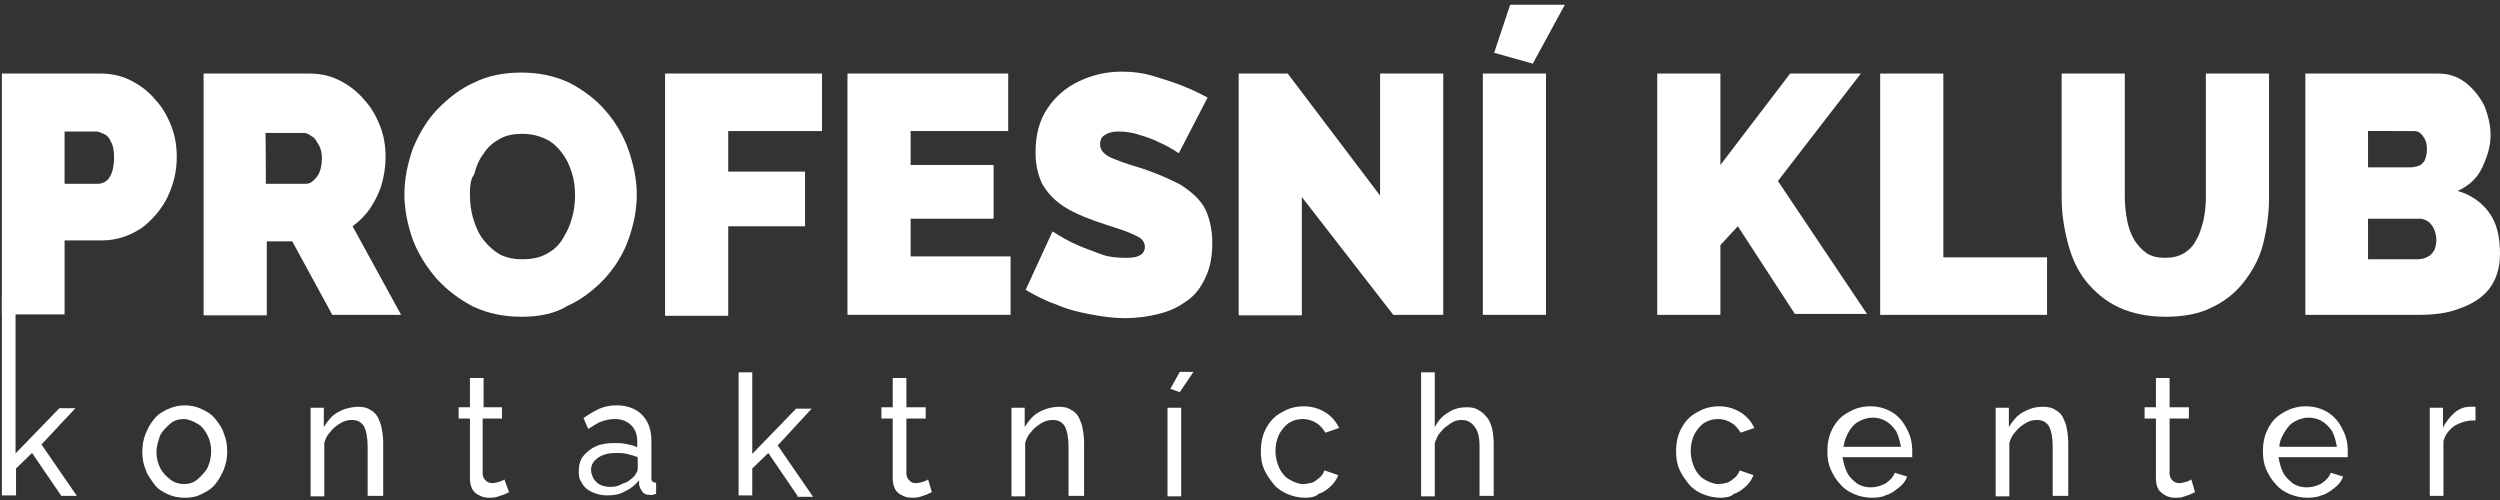
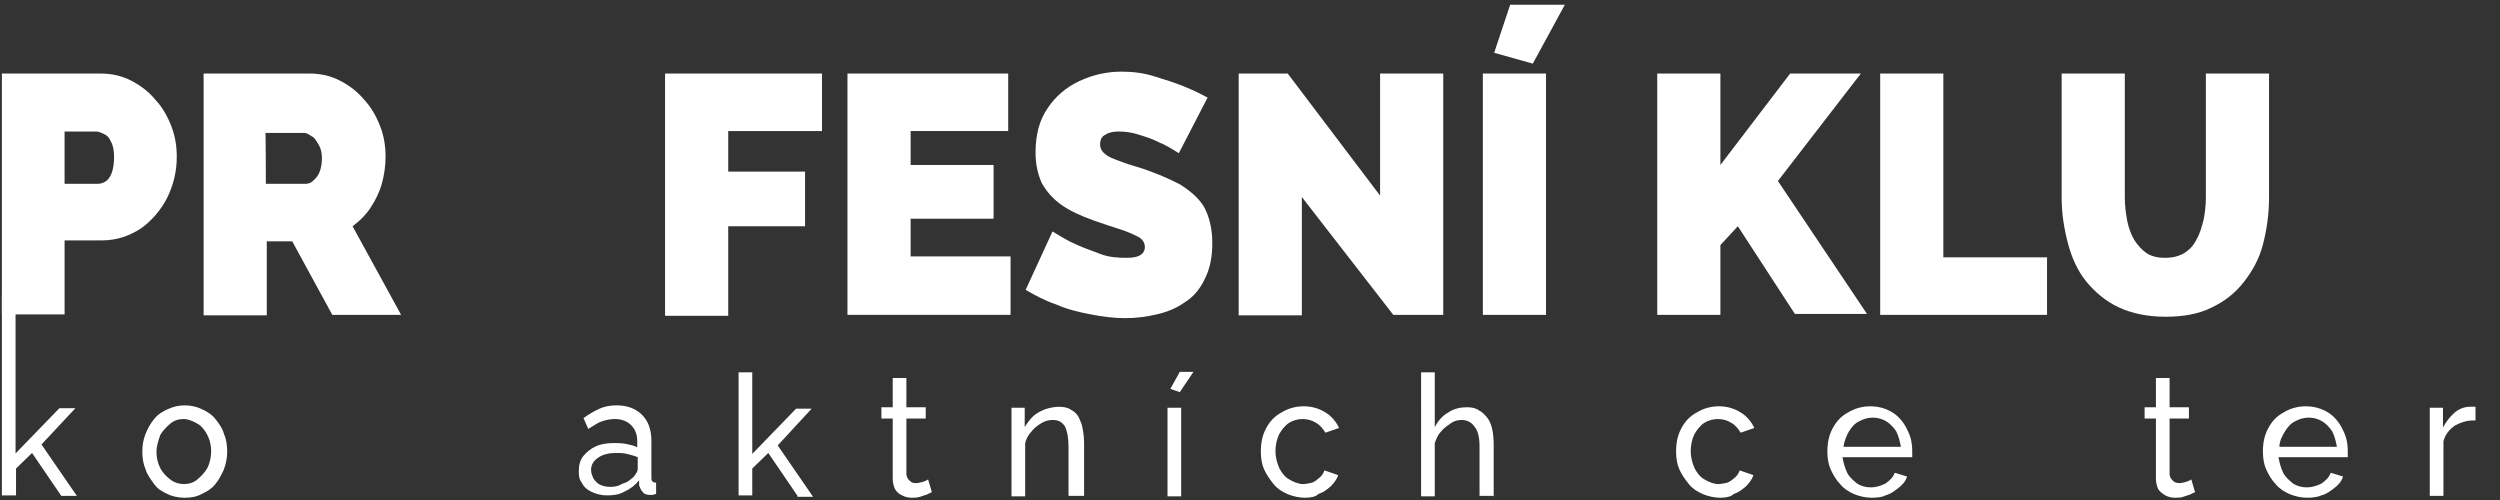
<svg xmlns="http://www.w3.org/2000/svg" version="1.1" id="Layer_3" x="0px" y="0px" width="530.4px" height="106.1px" viewBox="0 0 530.4 106.1" style="enable-background:new 0 0 530.4 106.1;" xml:space="preserve">
  <rect x="0" y="0" width="530.4" height="106.1" fill="#333333" stroke="none" />
  <style type="text/css">
	.st0{fill:#FFFFFF;}
</style>
  <g>
    <path class="st0" d="M39.1,105.6c-1.3,0-2.6-0.3-3.6-0.8c-1.1-0.5-2.1-1.1-2.8-2.1c-0.7-1-1.5-2-1.8-3.1c-0.5-1.1-0.7-2.4-0.7-3.8   c0-1.3,0.2-2.6,0.7-3.8s1-2.1,1.8-3.1c0.8-1,1.8-1.6,2.9-2.1c1.1-0.5,2.3-0.8,3.6-0.8c1.3,0,2.6,0.3,3.6,0.8   c1.1,0.5,2.1,1.1,2.9,2.1c0.8,1,1.5,2,1.8,3.1c0.5,1.1,0.7,2.4,0.7,3.8c0,1.3-0.2,2.4-0.7,3.8c-0.5,1.1-1,2.1-1.8,3.1   s-1.8,1.6-2.9,2.1C41.7,105.4,40.6,105.6,39.1,105.6z M33.2,95.9c0,1.3,0.3,2.4,0.8,3.4c0.5,1,1.3,1.8,2.1,2.4c0.8,0.7,2,1,2.9,1   c1.1,0,2.1-0.3,2.9-1c0.8-0.7,1.6-1.5,2.1-2.4c0.5-1,0.8-2.3,0.8-3.6s-0.3-2.4-0.8-3.4c-0.5-1-1.3-2-2.1-2.4c-0.8-0.5-2-1-2.9-1   c-1.1,0-2.1,0.3-2.9,1c-0.8,0.7-1.6,1.5-2.1,2.4C33.6,93.5,33.2,94.6,33.2,95.9z" />
-     <path class="st0" d="M80.9,105.2H78V94.8c0-2-0.3-3.4-0.8-4.4c-0.7-1-1.5-1.3-2.6-1.3c-0.8,0-1.6,0.2-2.4,0.7   c-0.8,0.5-1.5,1-2.1,1.8c-0.7,0.7-1.1,1.6-1.3,2.4v11.3h-2.9V86.5h2.8v4.1c0.5-0.8,1.1-1.6,1.8-2.3c0.8-0.7,1.6-1.1,2.6-1.5   c1-0.3,2-0.5,2.9-0.5c1,0,2,0.2,2.6,0.7c0.7,0.3,1.3,1,1.6,1.6c0.3,0.7,0.7,1.5,0.8,2.4c0.2,1,0.3,2,0.3,3.1v11.1H80.9z" />
-     <path class="st0" d="M108,104.4c-0.3,0.2-0.7,0.3-1,0.5c-0.5,0.2-1,0.3-1.5,0.5c-0.7,0.2-1.1,0.2-1.8,0.2c-0.7,0-1.5-0.2-2-0.5   c-0.7-0.3-1.1-0.7-1.5-1.3c-0.3-0.7-0.5-1.3-0.5-2.3V88.8h-2.4v-2.4h2.4v-6.2h2.9v6.2h3.9v2.4h-4.1v11.7c0,0.7,0.3,1.1,0.7,1.5   c0.3,0.3,0.8,0.5,1.3,0.5c0.7,0,1.1-0.2,1.6-0.3c0.5-0.2,0.8-0.3,1-0.5L108,104.4z" />
    <path class="st0" d="M122.8,99.8c0-1.1,0.3-2.3,1-3.1c0.7-0.8,1.5-1.5,2.6-2c1.1-0.5,2.4-0.7,3.9-0.7c0.8,0,1.6,0,2.6,0.2   c0.8,0.2,1.6,0.3,2.3,0.7v-1.3c0-1.5-0.5-2.6-1.3-3.4s-2-1.3-3.4-1.3c-1,0-2,0.2-2.8,0.5c-1,0.3-1.8,1-2.9,1.6l-1-2.3   c1.1-0.8,2.3-1.5,3.4-2s2.4-0.7,3.6-0.7c2.3,0,4.1,0.7,5.4,2c1.3,1.3,2,3.1,2,5.5v7.8c0,0.3,0,0.7,0.2,0.8c0.2,0.2,0.3,0.3,0.8,0.3   v2.4c-0.3,0-0.5,0.2-0.8,0.2c-0.2,0-0.3,0-0.5,0c-0.7,0-1.3-0.2-1.6-0.7c-0.3-0.3-0.5-0.8-0.7-1.3v-1.1c-0.8,1-1.8,1.8-3.1,2.4   c-1.3,0.7-2.4,0.8-3.8,0.8c-1.1,0-2.3-0.3-3.3-0.8c-1-0.5-1.6-1.1-2.1-2.1C122.8,101.5,122.8,100.8,122.8,99.8z M134.4,101.2   c0.3-0.3,0.5-0.7,0.7-1c0.2-0.3,0.2-0.7,0.2-0.8v-2.4c-0.7-0.3-1.5-0.5-2.3-0.7s-1.5-0.2-2.3-0.2c-1.5,0-2.8,0.3-3.8,1   c-1,0.7-1.5,1.5-1.5,2.6c0,0.7,0.2,1.1,0.5,1.8c0.3,0.5,0.8,1,1.3,1.3c0.7,0.3,1.3,0.5,2.3,0.5c1,0,1.8-0.2,2.6-0.7   C133.3,102.3,133.9,101.6,134.4,101.2z" />
    <path class="st0" d="M169.2,105.2l-6.2-9.1l-3.4,3.3v5.7h-2.9V79h2.9v17.3l9.3-9.6h3.3l-7.2,7.8l7.5,10.9h-3.3V105.2z" />
    <path class="st0" d="M197.7,104.4c-0.3,0.2-0.7,0.3-1,0.5c-0.5,0.2-1,0.3-1.5,0.5c-0.7,0.2-1.1,0.2-1.8,0.2s-1.5-0.2-2-0.5   c-0.7-0.3-1.1-0.7-1.5-1.3c-0.3-0.7-0.5-1.3-0.5-2.3V88.8h-2.4v-2.4h2.4v-6.2h2.9v6.2h4.1v2.4h-4.1v11.7c0,0.7,0.3,1.1,0.7,1.5   s0.8,0.5,1.3,0.5c0.7,0,1.1-0.2,1.6-0.3c0.5-0.2,0.8-0.3,1-0.5L197.7,104.4z" />
    <path class="st0" d="M229.6,105.2h-2.9V94.8c0-2-0.3-3.4-0.8-4.4c-0.7-1-1.5-1.3-2.6-1.3c-0.8,0-1.6,0.2-2.4,0.7   c-0.8,0.5-1.5,1-2.1,1.8c-0.7,0.7-1.1,1.6-1.3,2.4v11.3h-2.9V86.5h2.8v4.1c0.5-0.8,1.1-1.6,1.8-2.3c0.8-0.7,1.6-1.1,2.6-1.5   c1-0.3,2-0.5,2.9-0.5c1,0,2,0.2,2.6,0.7c0.7,0.3,1.3,1,1.6,1.6c0.3,0.7,0.7,1.5,0.8,2.4c0.2,1,0.3,2,0.3,3.1v11.1H229.6z" />
    <path class="st0" d="M247.7,105.2V86.5h2.9v18.8H247.7z M250.3,83.2l-2-0.7l2-3.6h2.9L250.3,83.2z" />
    <path class="st0" d="M276.9,105.6c-1.3,0-2.6-0.3-3.8-0.8c-1.1-0.5-2.1-1.1-2.9-2.1c-0.8-1-1.5-2-2-3.1s-0.7-2.4-0.7-3.8   c0-1.8,0.3-3.4,1.1-4.9c0.8-1.5,1.8-2.6,3.3-3.4c1.3-0.8,2.9-1.3,4.7-1.3s3.3,0.5,4.6,1.3c1.3,0.8,2.3,2,2.9,3.3l-2.9,1   c-0.5-0.8-1.1-1.6-2-2.1c-0.8-0.5-1.8-0.8-2.8-0.8c-1.1,0-2.1,0.3-2.9,0.8c-0.8,0.5-1.6,1.5-2.1,2.4c-0.5,1-0.8,2.3-0.8,3.6   s0.3,2.4,0.8,3.6c0.5,1,1.3,2,2.1,2.4c0.8,0.5,2,1,2.9,1c0.7,0,1.5-0.2,2-0.3c0.7-0.3,1.1-0.7,1.6-1.1s0.8-1,1-1.5l2.9,1   c-0.3,1-1,1.8-1.6,2.4c-0.8,0.7-1.6,1.3-2.6,1.6C279.2,105.4,278,105.6,276.9,105.6z" />
    <path class="st0" d="M316.8,105.2h-2.9V94.8c0-2-0.3-3.3-1-4.2c-0.7-1-1.6-1.5-2.8-1.5c-0.8,0-1.6,0.2-2.3,0.7   c-0.7,0.5-1.5,1-2.1,1.8c-0.7,0.7-1,1.6-1.3,2.4v11.3h-2.9V79h2.9v11.6c0.7-1.3,1.6-2.4,2.9-3.1c1.1-0.8,2.6-1.1,3.9-1.1   c1.1,0,2,0.2,2.6,0.7c0.7,0.3,1.3,1,1.8,1.6c0.5,0.7,0.8,1.5,1,2.4c0.2,1,0.3,2,0.3,3.1v11.1H316.8z" />
    <path class="st0" d="M365,105.6c-1.3,0-2.6-0.3-3.8-0.8c-1.1-0.5-2.1-1.1-2.9-2.1c-0.8-1-1.5-2-2-3.1s-0.7-2.4-0.7-3.8   c0-1.8,0.3-3.4,1.1-4.9c0.8-1.5,1.8-2.6,3.3-3.4c1.3-0.8,2.9-1.3,4.7-1.3s3.3,0.5,4.6,1.3s2.3,2,2.9,3.3l-2.9,1   c-0.5-0.8-1.1-1.6-2-2.1c-0.8-0.5-1.8-0.8-2.8-0.8c-1.1,0-2.1,0.3-2.9,0.8c-0.8,0.5-1.6,1.5-2.1,2.4c-0.5,1-0.8,2.3-0.8,3.6   s0.3,2.4,0.8,3.6c0.5,1,1.3,2,2.1,2.4c0.8,0.5,2,1,2.9,1c0.7,0,1.5-0.2,2-0.3c0.7-0.3,1.1-0.7,1.6-1.1s0.8-1,1-1.5l2.9,1   c-0.3,1-1,1.8-1.6,2.4c-0.8,0.7-1.6,1.3-2.6,1.6C367.3,105.4,366.1,105.6,365,105.6z" />
    <path class="st0" d="M397.1,105.6c-1.3,0-2.6-0.3-3.8-0.8c-1.1-0.5-2.1-1.1-2.9-2.1c-0.8-0.8-1.5-2-2-3.1s-0.7-2.4-0.7-3.8   c0-1.8,0.3-3.4,1.1-4.9c0.8-1.5,1.8-2.6,3.3-3.4c1.3-0.8,2.9-1.3,4.7-1.3s3.4,0.5,4.7,1.3c1.3,0.8,2.4,2.1,3.1,3.6   c0.8,1.5,1.1,2.9,1.1,4.7c0,0.2,0,0.5,0,0.7c0,0.2,0,0.3,0,0.5h-14.8c0.2,1.1,0.5,2.3,1,3.3c0.5,1,1.3,1.6,2.1,2.3   c0.8,0.5,1.8,0.8,2.9,0.8s2.1-0.3,3.1-0.8c1-0.7,1.6-1.3,2-2.3l2.6,0.8c-0.3,1-1,1.8-1.8,2.4s-1.6,1.3-2.8,1.6   C399.6,105.4,398.4,105.6,397.1,105.6z M391.1,94.8h12.2c-0.2-1.1-0.5-2.3-1-3.3c-0.7-1-1.3-1.6-2.1-2.1c-0.8-0.5-1.8-0.8-2.9-0.8   c-1,0-2,0.3-2.9,0.8c-1,0.5-1.6,1.3-2.1,2.1S391.3,93.5,391.1,94.8z" />
-     <path class="st0" d="M438.4,105.2h-2.9V94.8c0-2-0.3-3.4-0.8-4.4c-0.7-1-1.5-1.3-2.6-1.3c-0.8,0-1.6,0.2-2.4,0.7   c-0.8,0.5-1.5,1-2.1,1.8c-0.7,0.7-1.1,1.6-1.3,2.4v11.3h-2.9V86.5h2.8v4.1c0.5-0.8,1.1-1.6,1.8-2.3c0.8-0.7,1.6-1.1,2.6-1.5   s2-0.5,2.9-0.5c1,0,2,0.2,2.6,0.7c0.7,0.3,1.3,1,1.6,1.6c0.3,0.7,0.7,1.5,0.8,2.4c0.2,1,0.3,2,0.3,3.1v11.1H438.4z" />
    <path class="st0" d="M465.7,104.4c-0.3,0.2-0.7,0.3-1,0.5c-0.5,0.2-1,0.3-1.5,0.5c-0.5,0.2-1.1,0.2-1.8,0.2c-0.7,0-1.5-0.2-2-0.5   s-1.1-0.7-1.5-1.3c-0.3-0.7-0.5-1.3-0.5-2.3V88.8h-2.4v-2.4h2.4v-6.2h2.9v6.2h4.1v2.4h-4.1v11.7c0,0.7,0.3,1.1,0.7,1.5   c0.3,0.3,0.8,0.5,1.3,0.5c0.7,0,1.1-0.2,1.6-0.3c0.5-0.2,0.8-0.3,1-0.5L465.7,104.4z" />
    <path class="st0" d="M489.5,105.6c-1.3,0-2.6-0.3-3.8-0.8c-1.1-0.5-2.1-1.1-2.9-2.1c-0.8-0.8-1.5-2-2-3.1c-0.5-1.1-0.7-2.4-0.7-3.8   c0-1.8,0.3-3.4,1.1-4.9c0.8-1.5,1.8-2.6,3.3-3.4c1.3-0.8,2.9-1.3,4.7-1.3c1.8,0,3.4,0.5,4.7,1.3s2.4,2.1,3.1,3.6   c0.8,1.5,1.1,2.9,1.1,4.7c0,0.2,0,0.5,0,0.7c0,0.2,0,0.3,0,0.5h-14.7c0.2,1.1,0.5,2.3,1,3.3c0.5,1,1.3,1.6,2.1,2.3   c0.8,0.5,1.8,0.8,2.9,0.8c1.1,0,2.1-0.3,3.1-0.8c1-0.7,1.6-1.3,2-2.3l2.6,0.8c-0.3,1-1,1.8-1.8,2.4s-1.6,1.3-2.8,1.6   C491.9,105.4,490.8,105.6,489.5,105.6z M483.6,94.8h12.2c-0.2-1.1-0.5-2.3-1-3.3c-0.7-1-1.3-1.6-2.1-2.1s-1.8-0.8-2.9-0.8   c-1,0-2,0.3-2.9,0.8c-1,0.5-1.6,1.3-2.1,2.1C484.3,92.3,483.6,93.5,483.6,94.8z" />
    <path class="st0" d="M524.7,89.2c-1.5,0-2.8,0.5-3.9,1.1c-1.1,0.8-2,1.8-2.4,3.3v11.6h-2.9V86.5h2.8v4.2c0.7-1.3,1.5-2.3,2.4-3.1   s2.1-1.3,3.3-1.3c0.2,0,0.5,0,0.7,0c0.2,0,0.3,0,0.5,0v2.9H524.7z" />
    <g>
      <path class="st0" d="M13,105.2l-6.2-9.1l-3.4,3.3v5.7H0.4V62.6h2.9v33.6l9.3-9.6H16l-7.2,7.7l7.5,10.9H13z" />
    </g>
  </g>
  <g>
    <path class="st0" d="M0.4,66.9V15.6h20.9c2.4,0,4.6,0.5,6.5,1.5c2,1,3.8,2.4,5.2,4.1c1.5,1.6,2.6,3.6,3.4,5.7s1.1,4.2,1.1,6.4   c0,3.1-0.7,5.9-2,8.6c-1.3,2.6-3.3,4.9-5.5,6.5c-2.4,1.6-5.2,2.6-8.3,2.6h-8v15.7H0.4V66.9z M13.8,39h7c0.5,0,1.1-0.2,1.6-0.5   c0.5-0.3,1-1,1.3-1.8c0.3-0.8,0.5-2,0.5-3.3c0-1.5-0.2-2.6-0.7-3.4c-0.3-0.8-0.8-1.3-1.5-1.6c-0.7-0.3-1.1-0.5-1.6-0.5h-6.7V39z" />
    <path class="st0" d="M43.2,66.9V15.6h22.4c2.4,0,4.6,0.5,6.5,1.5c2,1,3.8,2.4,5.2,4.1c1.5,1.6,2.6,3.6,3.4,5.7s1.1,4.2,1.1,6.4   c0,2-0.3,3.9-0.8,5.7c-0.5,1.8-1.3,3.4-2.4,5.1c-1,1.5-2.3,2.8-3.8,3.9l10.3,18.8H70.5L62,51.2h-5.4v15.7H43.2z M56.4,39h8.5   c0.5,0,1.1-0.2,1.6-0.7c0.5-0.5,1-1,1.3-1.8s0.5-1.8,0.5-2.9c0-1.1-0.2-2.1-0.7-2.9c-0.5-0.8-0.8-1.5-1.5-1.8   c-0.7-0.5-1.1-0.7-1.6-0.7h-8.2C56.4,28.2,56.4,39,56.4,39z" />
-     <path class="st0" d="M110.6,67.2c-3.8,0-7-0.7-10.1-2.1c-2.9-1.5-5.5-3.4-7.8-5.9c-2.1-2.4-3.9-5.2-5.1-8.3   c-1.1-3.1-1.8-6.4-1.8-9.6c0-3.4,0.7-6.7,1.8-9.8c1.3-3.1,2.9-5.9,5.2-8.3s4.9-4.4,7.8-5.7c3.1-1.5,6.4-2.1,10-2.1   c3.8,0,7,0.7,10.1,2.1c2.9,1.5,5.5,3.4,7.7,5.9c2.1,2.4,3.8,5.2,4.9,8.3s1.8,6.4,1.8,9.6c0,3.4-0.7,6.5-1.8,9.6s-2.9,5.9-5.1,8.3   c-2.3,2.4-4.9,4.4-7.8,5.7C117.6,66.6,114.3,67.2,110.6,67.2z M99.7,41.3c0,1.8,0.2,3.4,0.7,5.1c0.5,1.6,1.1,3.1,2.1,4.4   c1,1.3,2.1,2.3,3.4,3.1c1.5,0.8,3.1,1.1,4.9,1.1c2,0,3.6-0.3,5.1-1.1s2.6-1.8,3.4-3.1s1.6-2.8,2-4.4c0.5-1.6,0.7-3.3,0.7-4.9   c0-1.8-0.2-3.4-0.7-4.9c-0.5-1.6-1.1-2.9-2.1-4.2c-1-1.3-2.1-2.3-3.4-2.9c-1.5-0.7-3.1-1.1-4.9-1.1c-2,0-3.6,0.3-4.9,1.1   c-1.5,0.8-2.6,1.8-3.4,3.1c-1,1.3-1.6,2.8-2,4.4C99.8,38,99.7,39.6,99.7,41.3z" />
    <path class="st0" d="M141.1,66.9V15.6h33.3v12.2h-19.9v8.6h16.3V48h-16.3V67h-13.4V66.9z" />
    <path class="st0" d="M214.4,54.6v12.2h-34.6V15.6h34.1v12.2h-20.7v7.2h17.6v11.4h-17.6v8h21.2V54.6z" />
    <path class="st0" d="M250.1,32.5c-1.6-1-2.9-1.8-4.2-2.3c-1.3-0.7-2.6-1.1-4.2-1.6c-1.5-0.5-2.9-0.7-4.4-0.7   c-1.1,0-2.1,0.2-2.8,0.7c-0.7,0.3-1.1,1-1.1,2c0,0.8,0.3,1.5,1.1,2.1c0.8,0.7,1.8,1,3.1,1.5c1.3,0.5,2.9,1,4.9,1.6   c2.9,1,5.5,2.1,7.8,3.3c2.1,1.3,3.9,2.8,5.1,4.7c1.1,2,1.8,4.6,1.8,7.7c0,3.1-0.5,5.5-1.6,7.7c-1,2.1-2.4,3.8-4.2,4.9   c-1.8,1.3-3.8,2.1-6,2.6c-2.1,0.5-4.4,0.8-6.7,0.8s-4.7-0.3-7.3-0.8c-2.6-0.5-5.1-1.1-7.3-2.1c-2.4-0.8-4.6-2-6.5-3.1l5.7-12.4   c1.8,1.1,3.4,2.1,5.1,2.8c1.5,0.7,3.3,1.3,5.1,2c1.8,0.7,3.8,0.8,5.5,0.8c1.5,0,2.4-0.2,3.1-0.7c0.5-0.3,0.8-1,0.8-1.5   c0-1-0.5-1.8-1.5-2.3c-1-0.5-2.3-1.1-3.9-1.6c-1.6-0.5-3.4-1.1-5.4-1.8c-2.8-1-5.2-2.1-7-3.4c-1.8-1.3-3.1-2.8-4.1-4.6   c-0.8-1.8-1.3-3.9-1.3-6.4c0-3.8,0.8-6.9,2.6-9.5c1.6-2.4,3.9-4.4,6.7-5.7c2.8-1.3,5.7-2,9-2c2.4,0,4.7,0.3,6.9,1   c2.3,0.7,4.2,1.3,6.2,2.1c2,0.8,3.6,1.6,5.1,2.4L250.1,32.5z" />
    <path class="st0" d="M276.2,41.8v25.1h-13.4V15.6h10.4l19.6,25.9V15.6h13.4v51.2h-10.6L276.2,41.8z" />
    <path class="st0" d="M314.6,66.9V15.6h13.4v51.2H314.6z M325.2,13.5l-8.2-2.3L320.4,1H332L325.2,13.5z" />
    <path class="st0" d="M351.6,66.9V15.6H365v19.4l14.8-19.4h15l-17.6,22.8l18.9,28.2h-15.3L368.7,48L365,52v14.8H351.6z" />
    <path class="st0" d="M398.9,66.9V15.6h13.4v39h22v12.2H398.9z" />
    <path class="st0" d="M459.5,67.2c-3.9,0-7.2-0.7-10-2c-2.8-1.3-5.1-3.3-6.9-5.5s-3.1-5.1-3.9-8.2s-1.3-6.2-1.3-9.6V15.6h13.4v26.3   c0,1.6,0.2,3.3,0.5,4.9c0.3,1.5,0.8,2.9,1.5,4.1c0.7,1.1,1.6,2.1,2.6,2.8c1.1,0.7,2.4,1,3.9,1c1.6,0,2.9-0.3,4.1-1   c1.1-0.7,2-1.6,2.6-2.9c0.7-1.1,1.1-2.6,1.5-4.1c0.3-1.5,0.5-3.1,0.5-4.7V15.6h13.4v26.3c0,3.6-0.5,6.9-1.3,10   c-0.8,3.1-2.3,5.7-4.1,8c-1.8,2.3-4.1,4.1-6.9,5.4C466.5,66.6,463.2,67.2,459.5,67.2z" />
-     <path class="st0" d="M530.4,53.8c0,3.1-0.8,5.5-2.3,7.5c-1.6,2-3.8,3.3-6.4,4.2c-2.6,1-5.5,1.3-8.8,1.3h-23.8V15.6h28.2   c2.3,0,4.2,0.7,5.9,2c1.6,1.3,2.9,2.9,3.9,4.9c0.8,2,1.3,4.1,1.3,6.2c0,2.3-0.7,4.6-1.8,6.9c-1.1,2.3-2.9,3.9-5.2,4.9   c2.8,0.8,5.1,2.4,6.7,4.6S530.4,50.2,530.4,53.8z M502.4,27.7v7.8h9.1c0.7,0,1.1-0.2,1.6-0.3s1-0.7,1.3-1.1   c0.3-0.7,0.5-1.5,0.5-2.4c0-1-0.2-1.8-0.5-2.3s-0.7-1-1.1-1.3c-0.5-0.3-1-0.3-1.6-0.3H502.4z M516.9,50.9c0-0.8-0.2-1.6-0.5-2.3   c-0.3-0.7-0.7-1.1-1.1-1.5c-0.5-0.3-1.1-0.7-1.8-0.7h-11.1v8.6H513c0.7,0,1.5-0.2,2-0.5c0.7-0.3,1.1-0.8,1.5-1.5   C516.7,52.5,516.9,51.7,516.9,50.9z" />
  </g>
</svg>